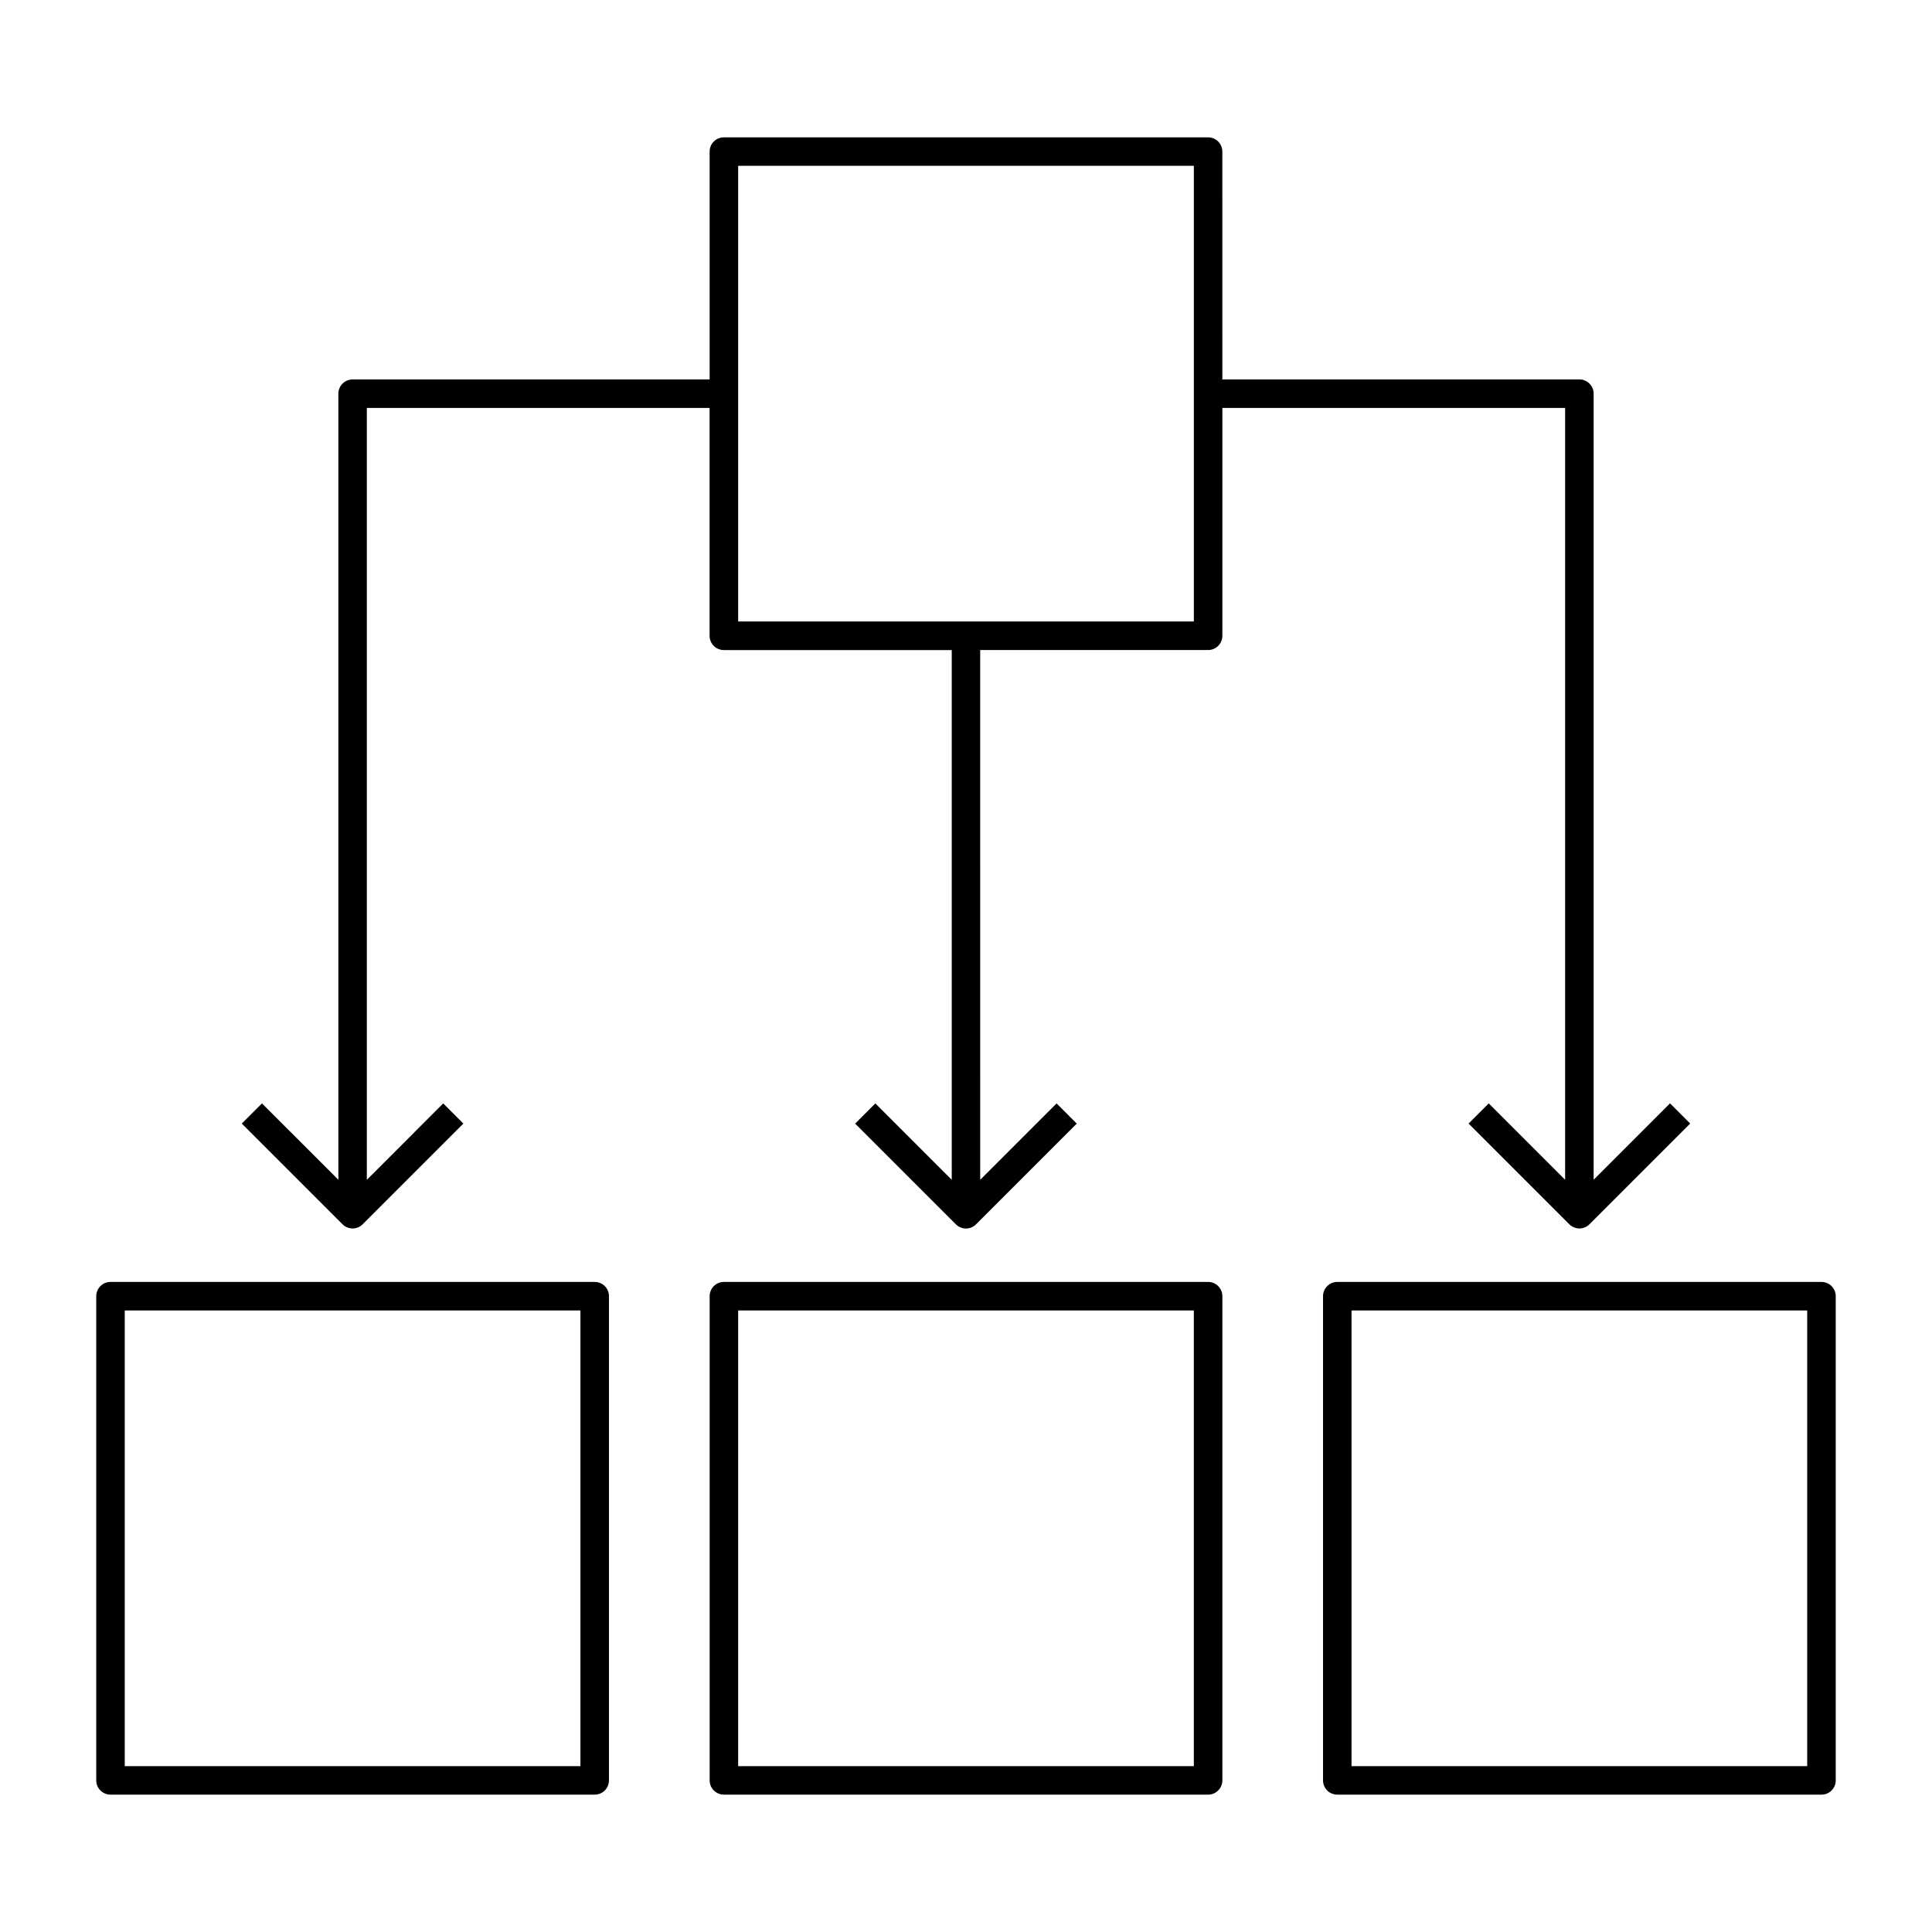
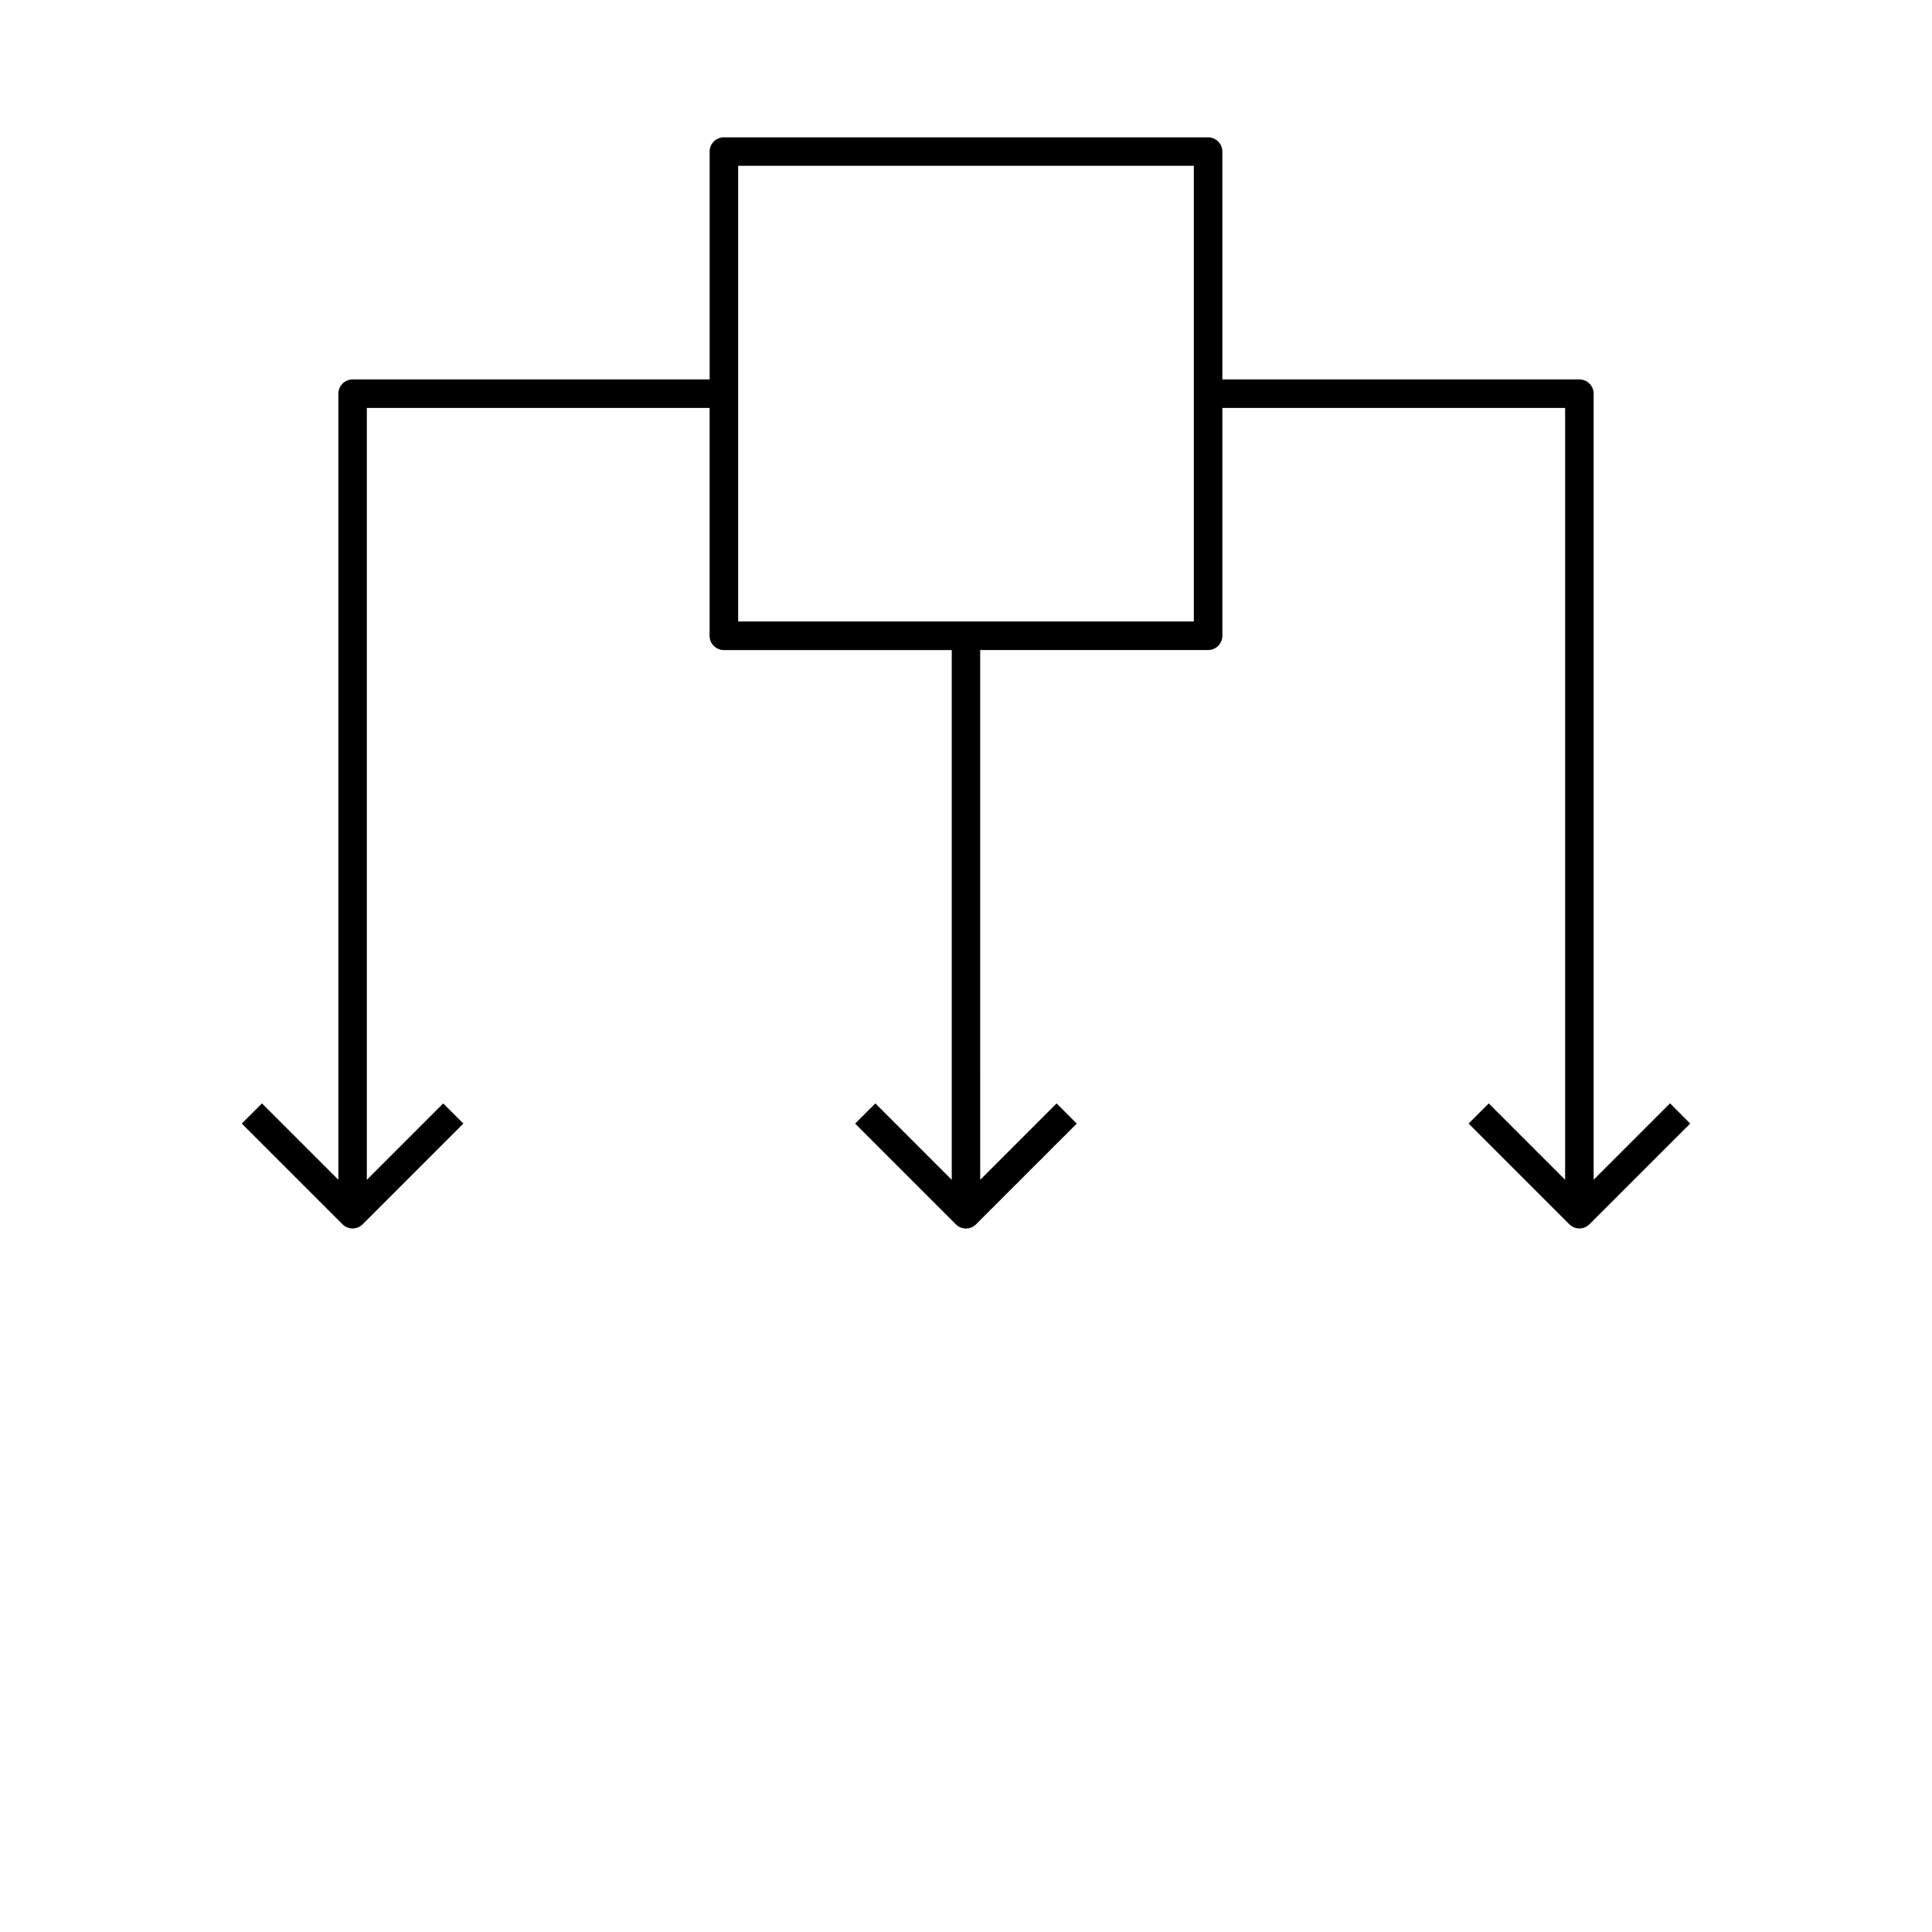
<svg xmlns="http://www.w3.org/2000/svg" fill="#000000" width="800px" height="800px" version="1.1" viewBox="144 144 512 512">
  <g>
    <path d="m533.19 441.75 26.691 26.691c0.711 0.711 1.672 1.113 2.672 1.113 0.996 0 1.965-0.402 2.672-1.113l26.691-26.691-5.344-5.352-20.242 20.25v-208.32c0-2.086-1.691-3.777-3.777-3.777h-94.617l-0.004-60.379c0-2.086-1.691-3.777-3.777-3.777h-128.32c-2.086 0-3.777 1.691-3.777 3.777v60.383h-94.613c-2.086 0-3.777 1.691-3.777 3.777v208.32l-20.25-20.242-5.344 5.344 26.691 26.691c0.711 0.715 1.672 1.109 2.664 1.109 1.004 0 1.969-0.395 2.676-1.109l26.688-26.691-5.34-5.34-20.242 20.25v-204.55h90.836v60.383c0 2.086 1.691 3.777 3.777 3.777h60.395v140.39l-20.242-20.25-5.356 5.352 26.691 26.691c0.711 0.719 1.672 1.113 2.672 1.113 0.996 0 1.965-0.395 2.672-1.113l26.691-26.691-5.344-5.352-20.242 20.25-0.004-140.4h60.402c2.086 0 3.777-1.691 3.777-3.777v-60.383h90.836v204.55l-20.242-20.242zm-193.57-133.04v-120.77h120.76v120.76c0 0.004-120.76 0.004-120.76 0.004z" />
-     <path d="m467.94 615.82v-128.32c0-2.086-1.691-3.777-3.777-3.777h-128.32c-2.086 0-3.777 1.691-3.777 3.777v128.32c0 2.086 1.691 3.777 3.777 3.777h128.32c2.086 0.004 3.777-1.691 3.777-3.777zm-128.32-3.777v-120.76h120.76v120.76z" />
-     <path d="m630.49 615.82v-128.32c0-2.086-1.691-3.777-3.777-3.777h-128.32c-2.086 0-3.777 1.691-3.777 3.777v128.32c0 2.086 1.691 3.777 3.777 3.777l128.32 0.004c2.086 0 3.781-1.695 3.781-3.781zm-128.32-3.777v-120.76h120.76v120.76z" />
-     <path d="m305.38 615.82v-128.32c0-2.086-1.691-3.777-3.777-3.777h-128.32c-2.086 0-3.777 1.691-3.777 3.777v128.32c0 2.086 1.691 3.777 3.777 3.777h128.32c2.086 0.004 3.777-1.691 3.777-3.777zm-128.32-3.777v-120.76h120.76v120.76z" />
  </g>
</svg>